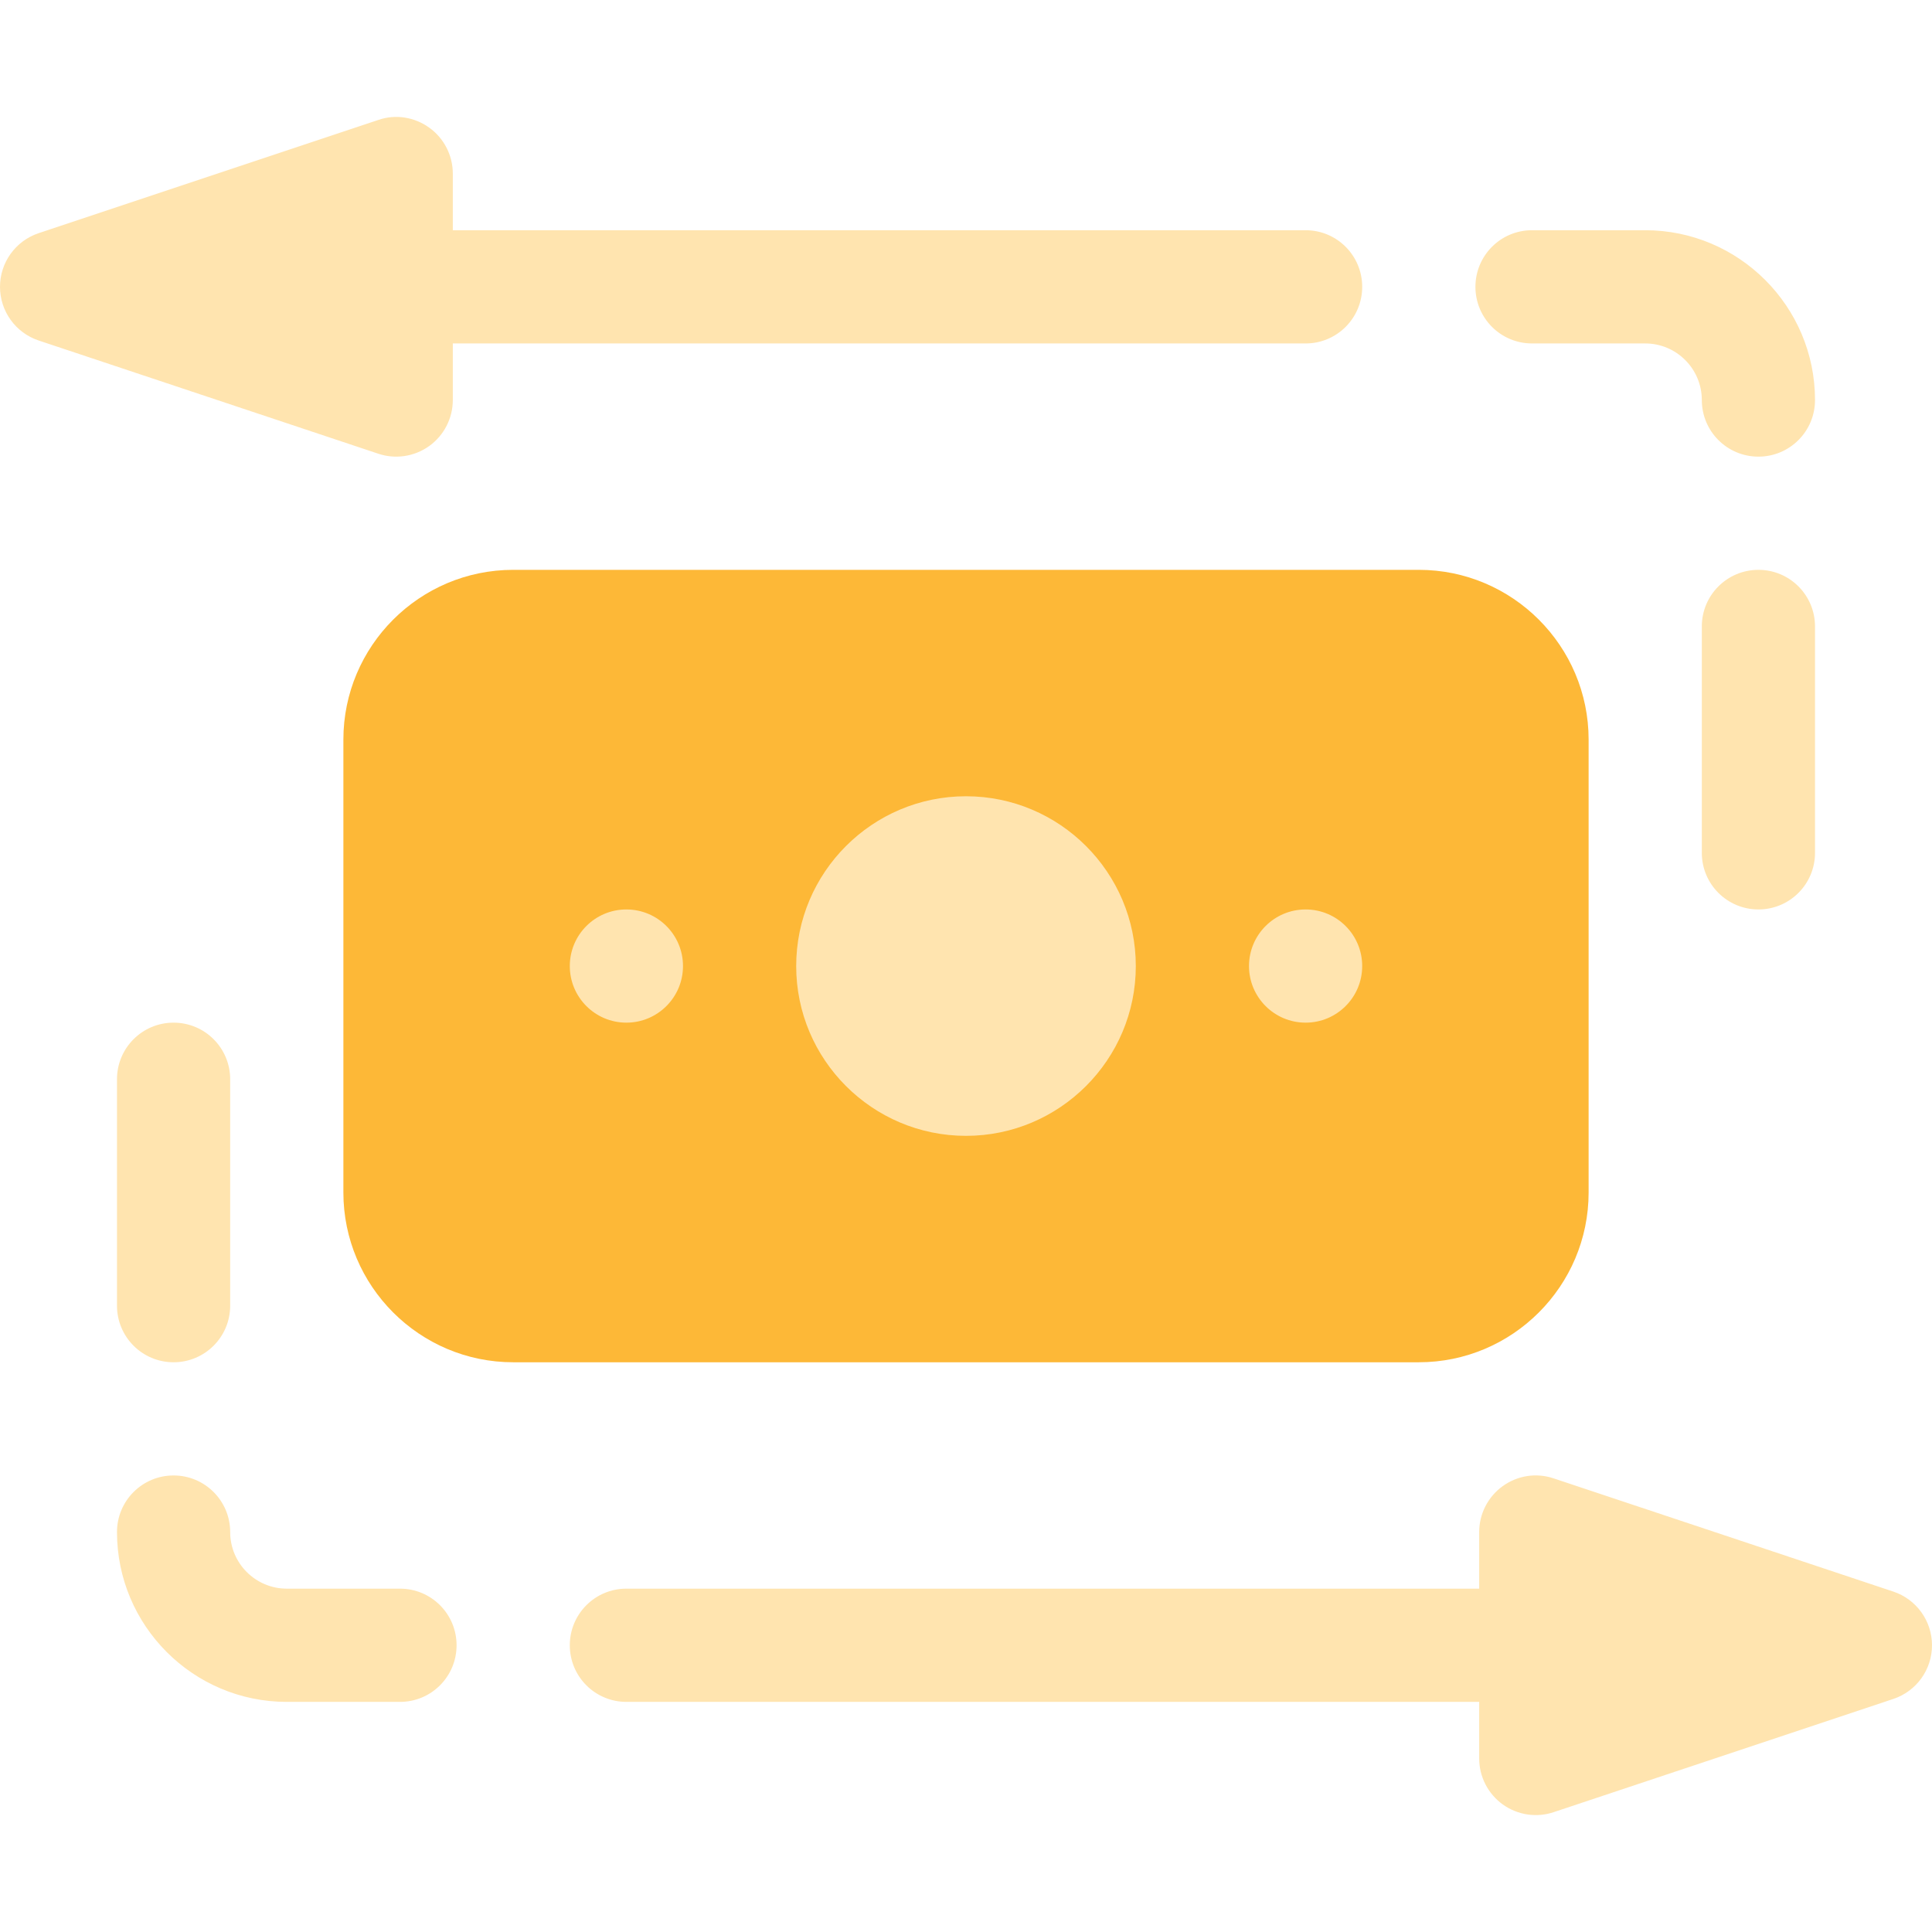
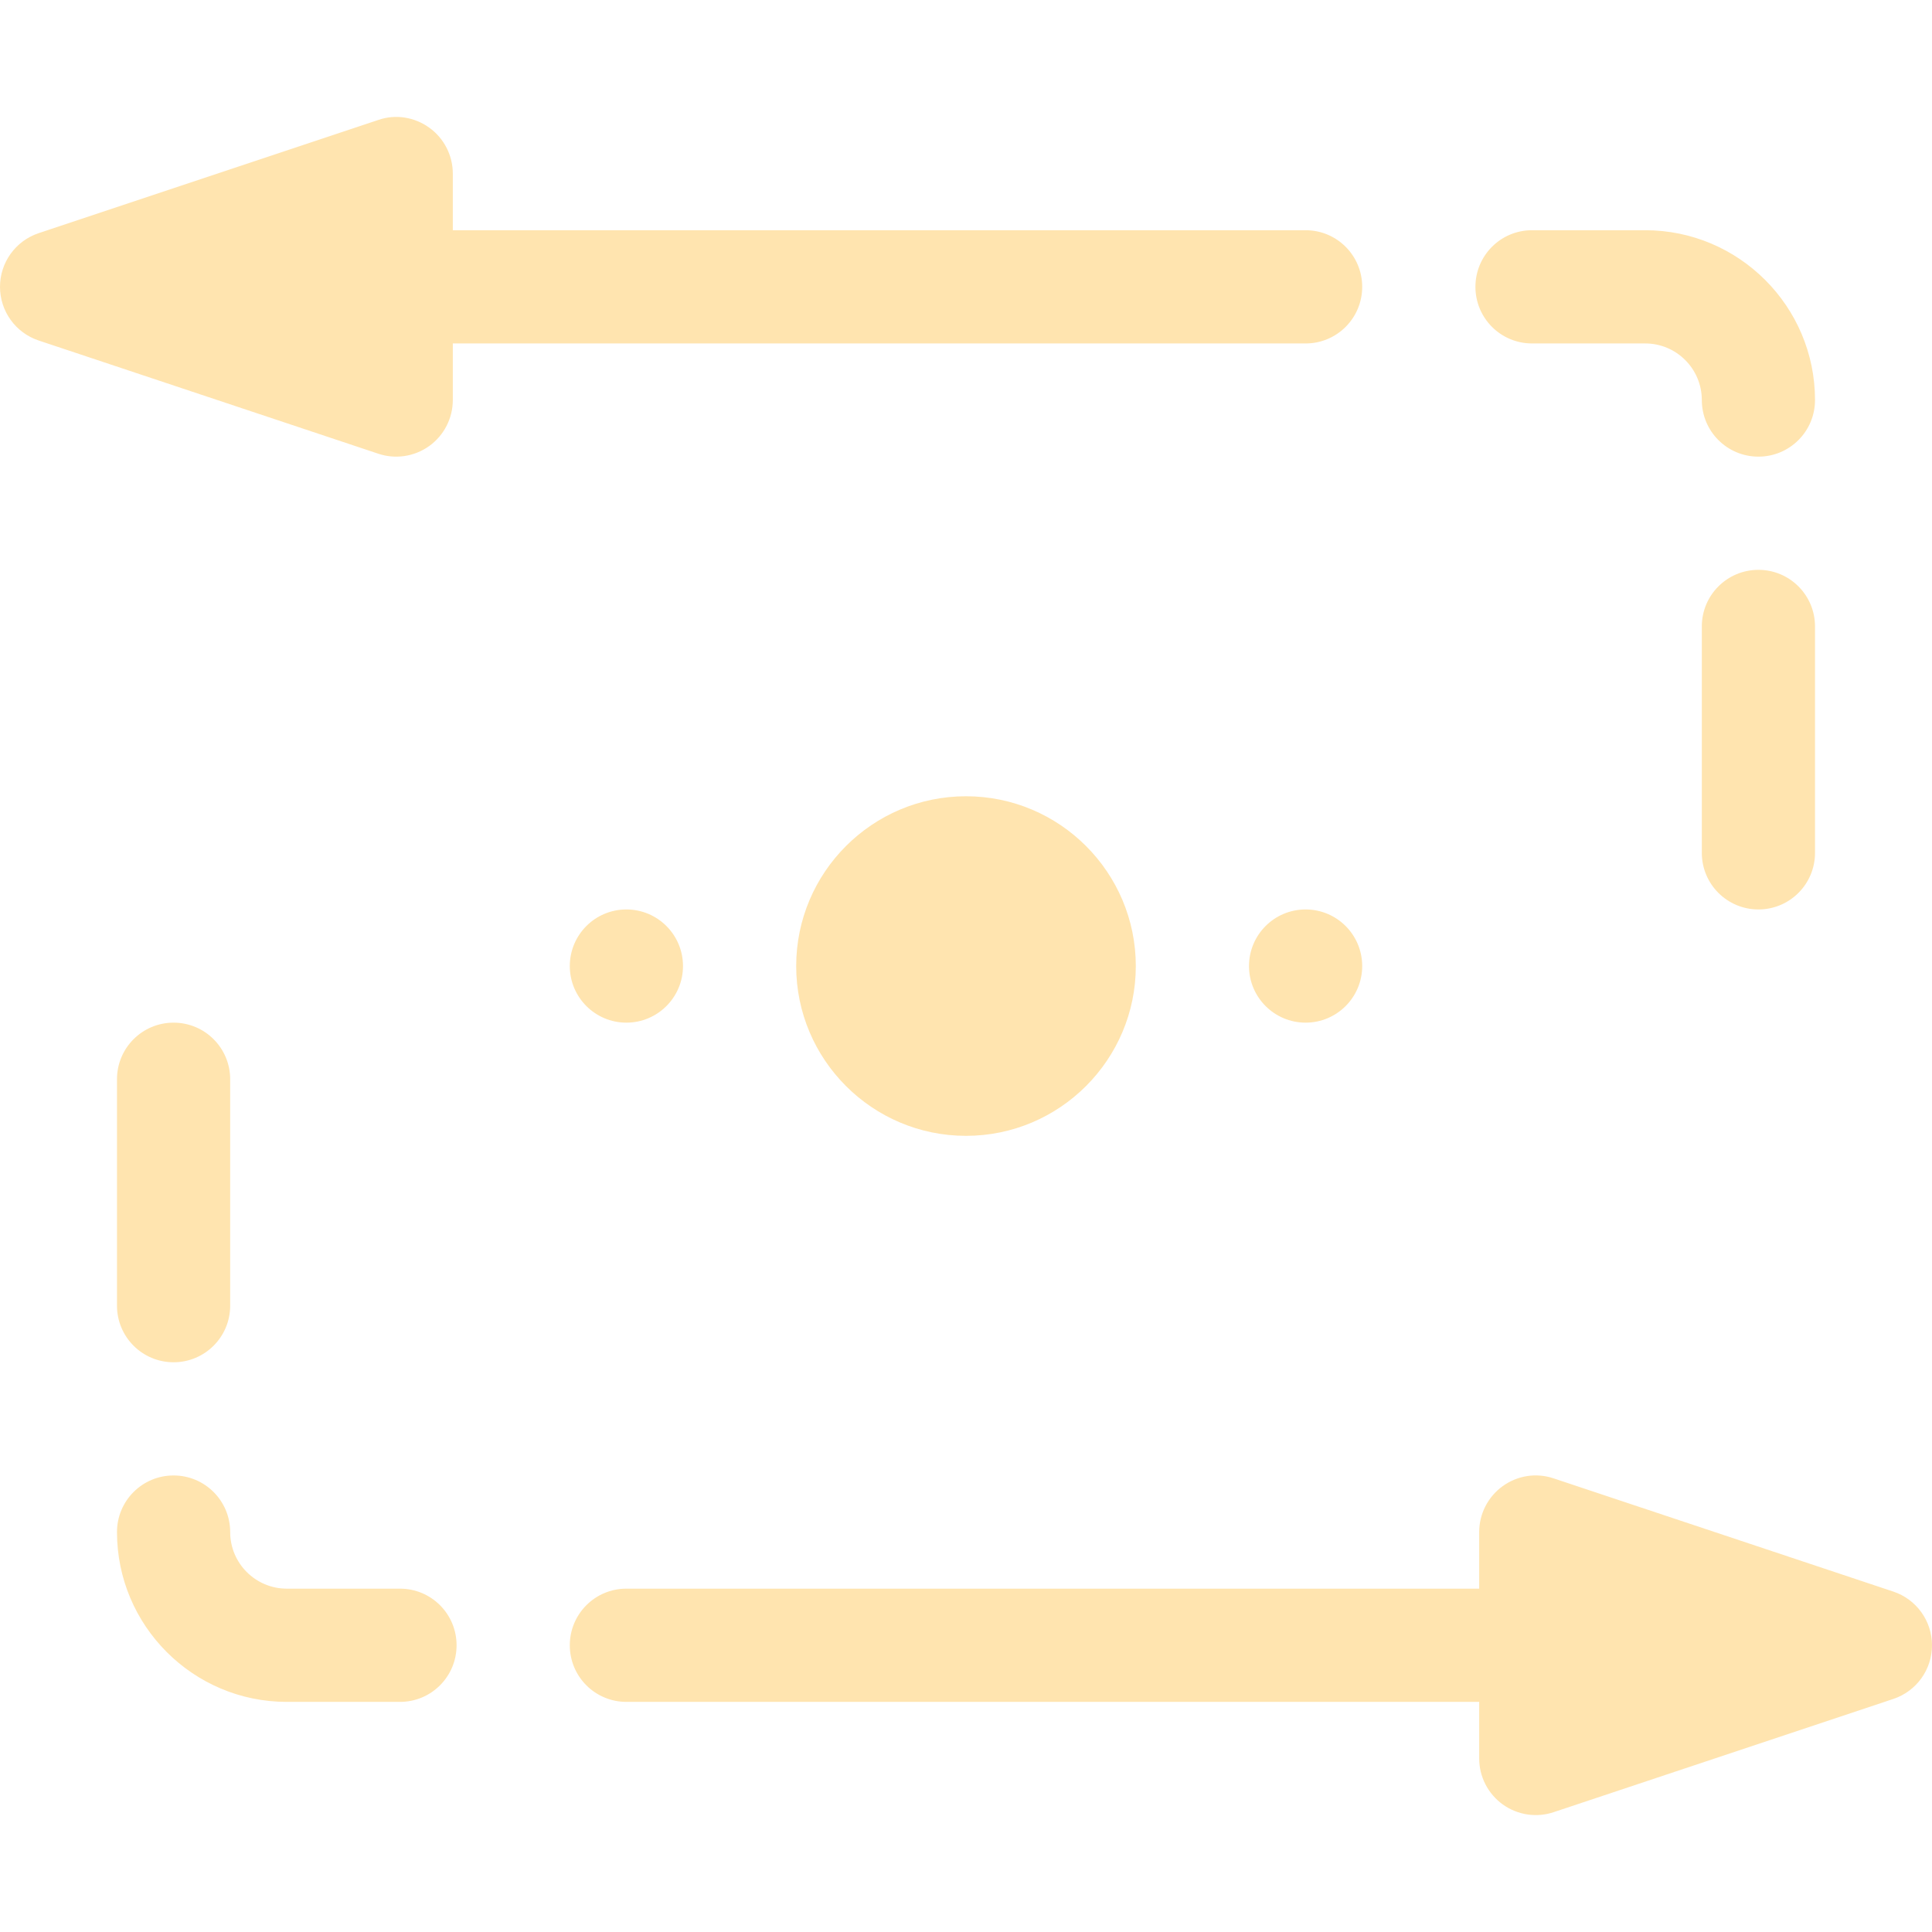
<svg xmlns="http://www.w3.org/2000/svg" width="56" height="56" viewBox="0 0 56 56" fill="none">
-   <path d="M41.125 16.517H14.875C12.161 16.517 9.953 18.725 9.953 21.439V34.564C9.953 37.278 12.161 39.486 14.875 39.486H41.125C43.839 39.486 46.047 37.278 46.047 34.564V21.439C46.047 18.725 43.839 16.517 41.125 16.517Z" fill="#FDB837" />
  <path d="M23.078 28.002C23.078 30.715 25.286 32.923 28 32.923C30.714 32.923 32.922 30.715 32.922 28.002C32.922 25.287 30.714 23.08 28 23.08C25.286 23.08 23.078 25.287 23.078 28.002ZM37.844 26.361C36.938 26.361 36.203 27.095 36.203 28.002C36.203 28.907 36.938 29.642 37.844 29.642C38.75 29.642 39.484 28.907 39.484 28.002C39.484 27.095 38.75 26.361 37.844 26.361ZM16.516 28.002C16.516 28.907 17.25 29.642 18.156 29.642C19.062 29.642 19.797 28.907 19.797 28.002C19.797 27.095 19.062 26.361 18.156 26.361C17.25 26.361 16.516 27.095 16.516 28.002ZM50.969 16.517C50.062 16.517 49.328 17.251 49.328 18.158V24.72C49.328 25.627 50.062 26.361 50.969 26.361C51.876 26.361 52.609 25.627 52.609 24.72V18.158C52.609 17.251 51.876 16.517 50.969 16.517ZM44.406 9.955H47.688C48.591 9.955 49.328 10.69 49.328 11.595C49.328 12.502 50.062 13.236 50.969 13.236C51.876 13.236 52.609 12.502 52.609 11.595C52.609 8.881 50.401 6.673 47.688 6.673H44.406C43.499 6.673 42.766 7.407 42.766 8.314C42.766 9.221 43.499 9.955 44.406 9.955ZM12.443 12.927C12.872 12.617 13.125 12.122 13.125 11.595V9.955H37.844C38.751 9.955 39.484 9.221 39.484 8.314C39.484 7.407 38.751 6.673 37.844 6.673H13.125V5.033C13.125 4.506 12.872 4.01 12.443 3.701C12.016 3.394 11.468 3.302 10.965 3.477L1.122 6.758C0.452 6.981 0 7.607 0 8.314C0 9.021 0.452 9.647 1.122 9.87L10.965 13.151C11.445 13.314 12.002 13.244 12.443 12.927ZM11.594 46.048H8.312C7.409 46.048 6.672 45.313 6.672 44.408C6.672 43.501 5.938 42.767 5.031 42.767C4.124 42.767 3.391 43.501 3.391 44.408C3.391 47.122 5.598 49.33 8.312 49.33H11.594C12.501 49.33 13.234 48.596 13.234 47.689C13.234 46.782 12.501 46.048 11.594 46.048ZM3.391 31.283V37.845C3.391 38.752 4.124 39.486 5.031 39.486C5.938 39.486 6.672 38.752 6.672 37.845V31.283C6.672 30.376 5.938 29.642 5.031 29.642C4.124 29.642 3.391 30.376 3.391 31.283ZM54.879 46.133L45.035 42.852C44.528 42.681 43.984 42.769 43.557 43.076C43.128 43.386 42.875 43.881 42.875 44.408V46.048H18.156C17.249 46.048 16.516 46.782 16.516 47.689C16.516 48.596 17.249 49.33 18.156 49.33H42.875V50.97C42.875 51.497 43.128 51.992 43.557 52.302C43.998 52.619 44.555 52.689 45.035 52.526L54.879 49.245C55.548 49.022 56 48.396 56 47.689C56 46.983 55.548 46.356 54.879 46.133Z" fill="#FFE4AF" />
</svg>